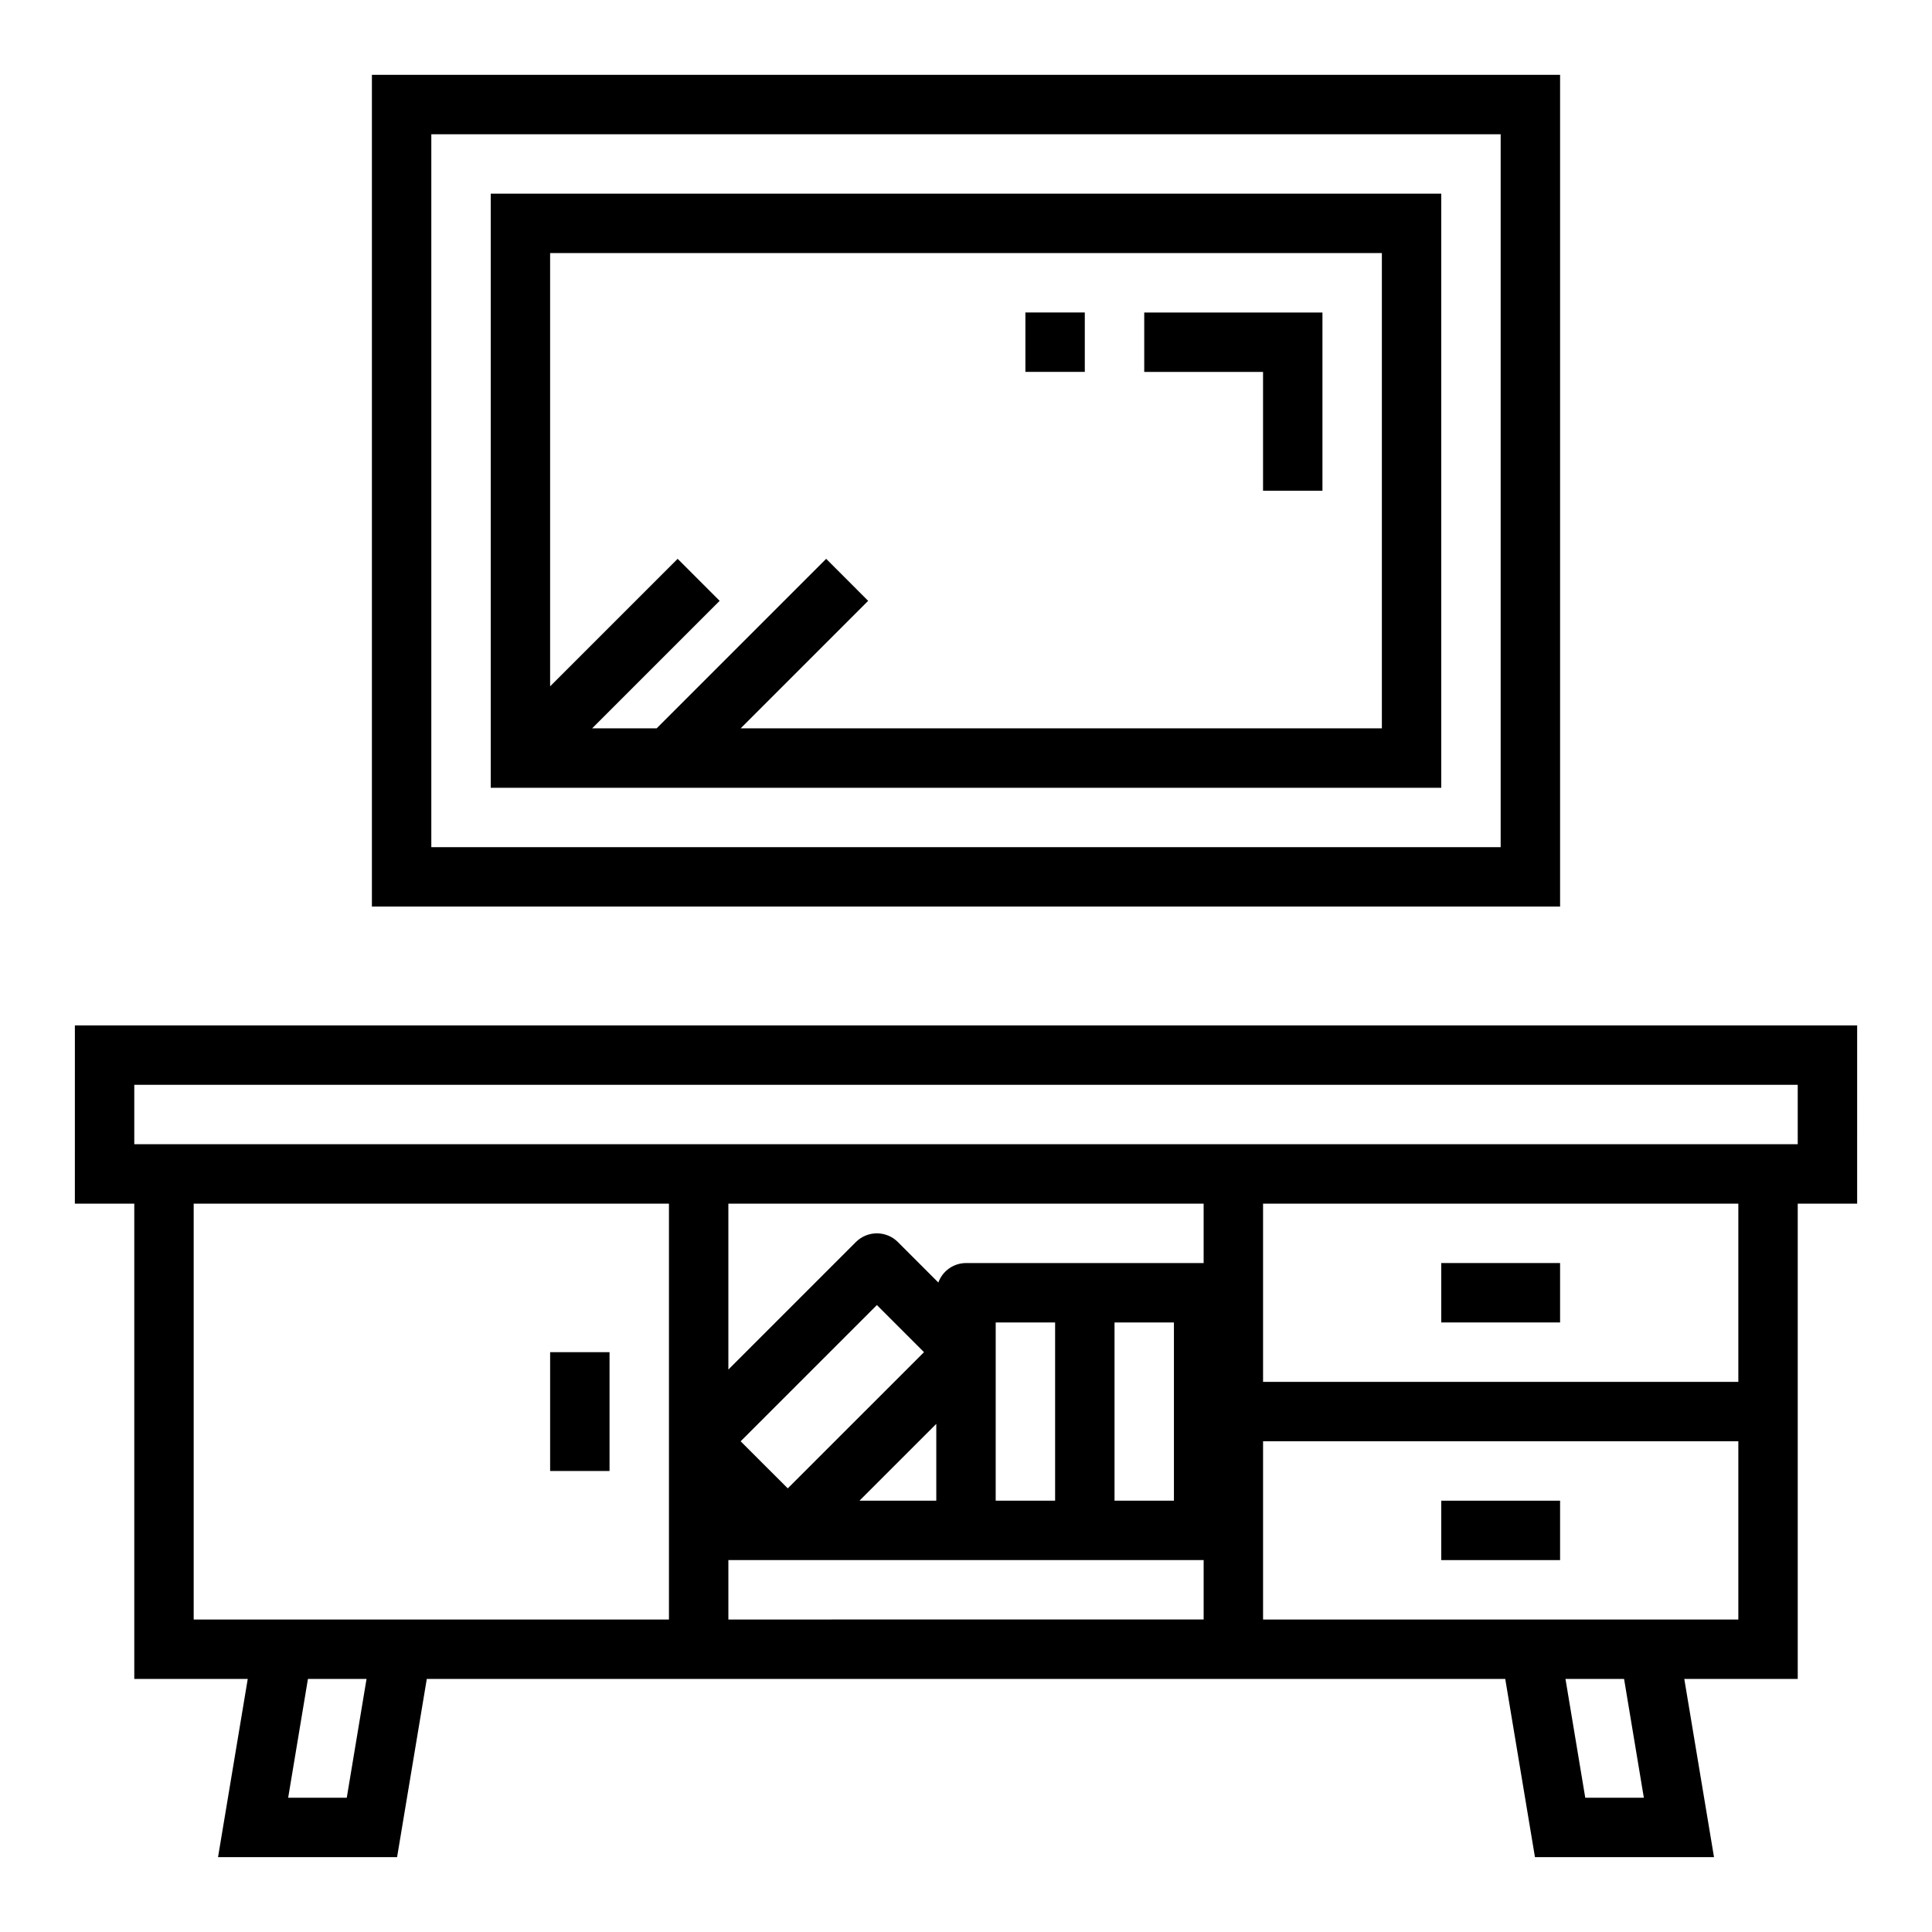
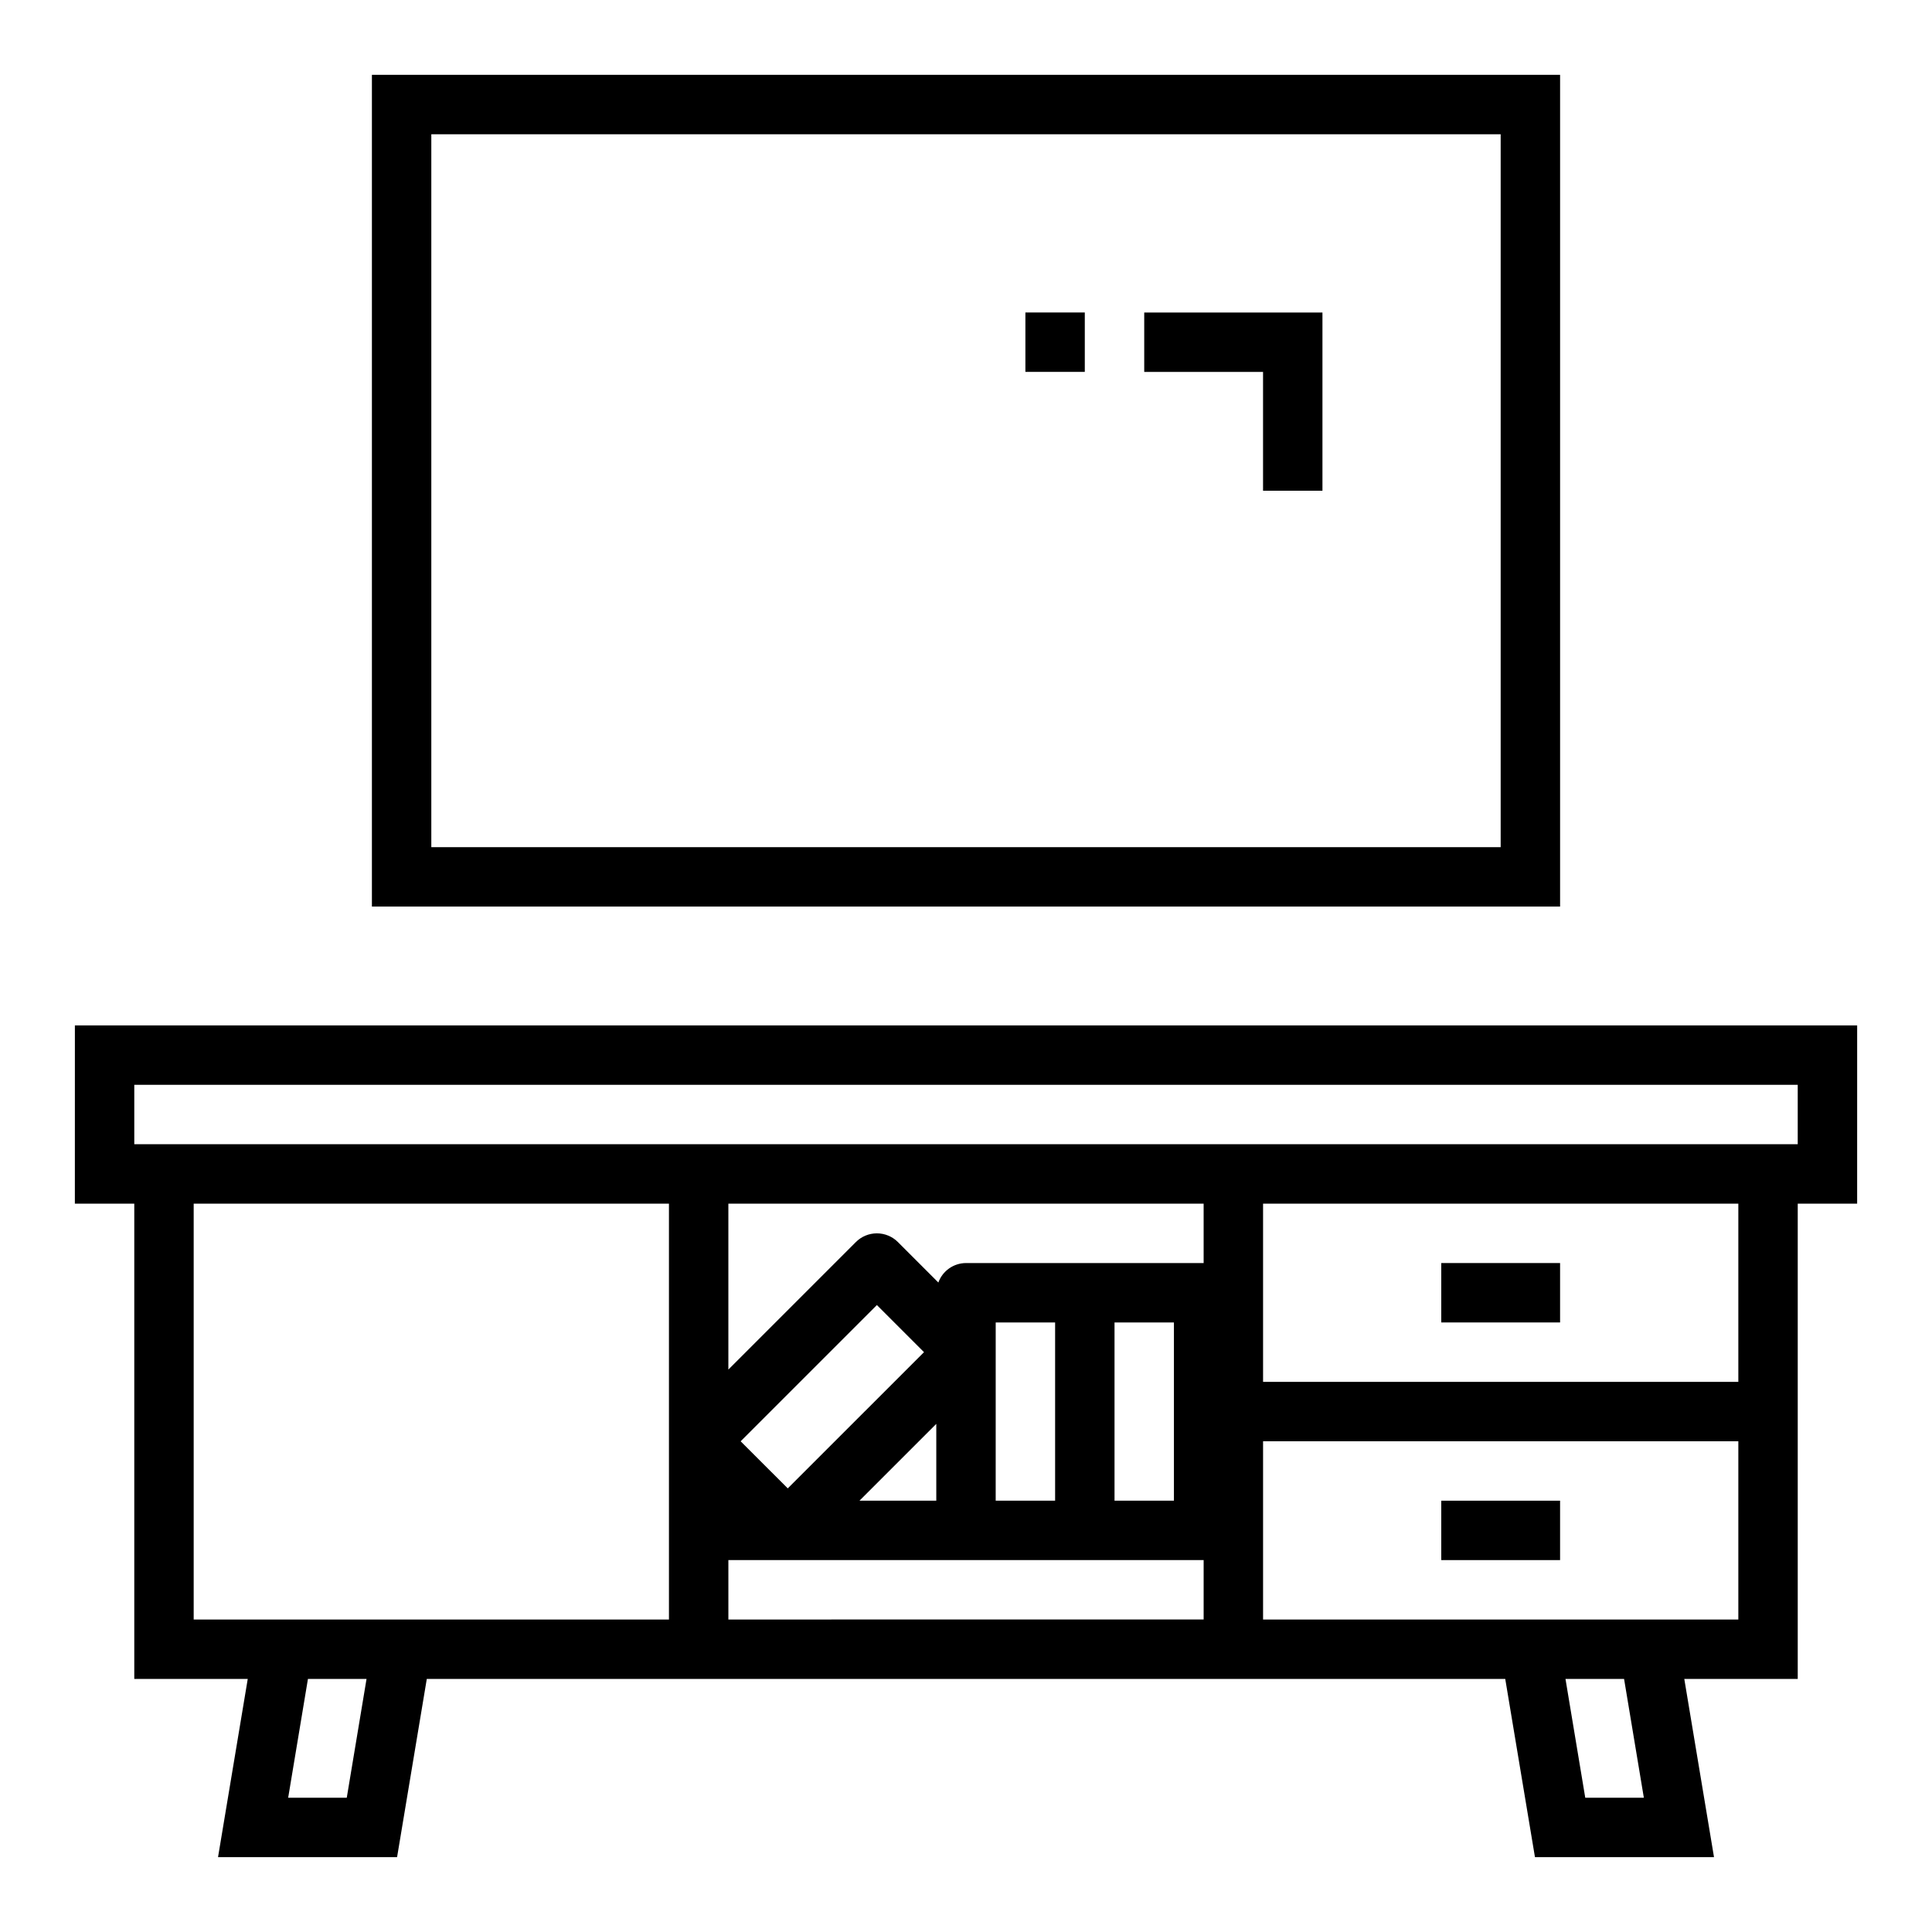
<svg xmlns="http://www.w3.org/2000/svg" fill="#000000" width="800px" height="800px" version="1.1" viewBox="144 144 512 512">
  <g>
    <path d="m163.84 462.98h15.746v125.95h30.07l-7.875 47.234h47.449l7.875-47.23 285.8-0.004 7.875 47.23h47.449l-7.875-47.23h30.066v-125.95h15.742l0.004-47.234h-472.32zm72.055 157.44-15.527-0.004 5.242-31.488h15.527zm-40.566-47.234v-110.21h125.95v110.21zm212.54-31.488 0.004-47.234h15.742v47.23zm-36.102 0 20.359-20.355v20.355zm-31.488-15.742 36.105-36.102 12.484 12.484-36.102 36.098zm99.082-31.492h15.742v47.23l-15.742 0.004zm23.617-15.742h-62.977c-3.285 0.012-6.211 2.07-7.328 5.16l-10.723-10.727c-1.477-1.477-3.481-2.305-5.566-2.305-2.09 0-4.09 0.828-5.566 2.305l-33.793 33.797v-43.973h125.95zm-125.95 94.465v-15.746h125.95v15.742zm242.61 47.23h-15.527l-5.242-31.488h15.527zm25.039-47.23h-125.95v-47.234h125.95zm0-62.977h-125.95v-47.23h125.95zm-425.09-78.719h440.83v15.742h-440.83z" />
-     <path d="m289.79 502.34h15.742v31.488h-15.742z" />
    <path d="m525.95 478.72h31.488v15.742h-31.488z" />
    <path d="m525.95 541.7h31.488v15.742h-31.488z" />
    <path d="m242.56 384.25h314.88v-220.42h-314.88zm15.742-204.67h283.39v188.93h-283.39z" />
-     <path d="m274.05 352.77h251.9v-157.44h-251.9zm236.16-141.7v125.95h-169.93l33.793-33.793-11.129-11.133-44.926 44.926h-17.098l33.793-33.793-11.129-11.133-33.797 33.793v-114.82z" />
    <path d="m478.72 274.05h15.742v-47.234h-47.23v15.746h31.488z" />
    <path d="m415.74 226.81h15.742v15.742h-15.742z" />
  </g>
</svg>